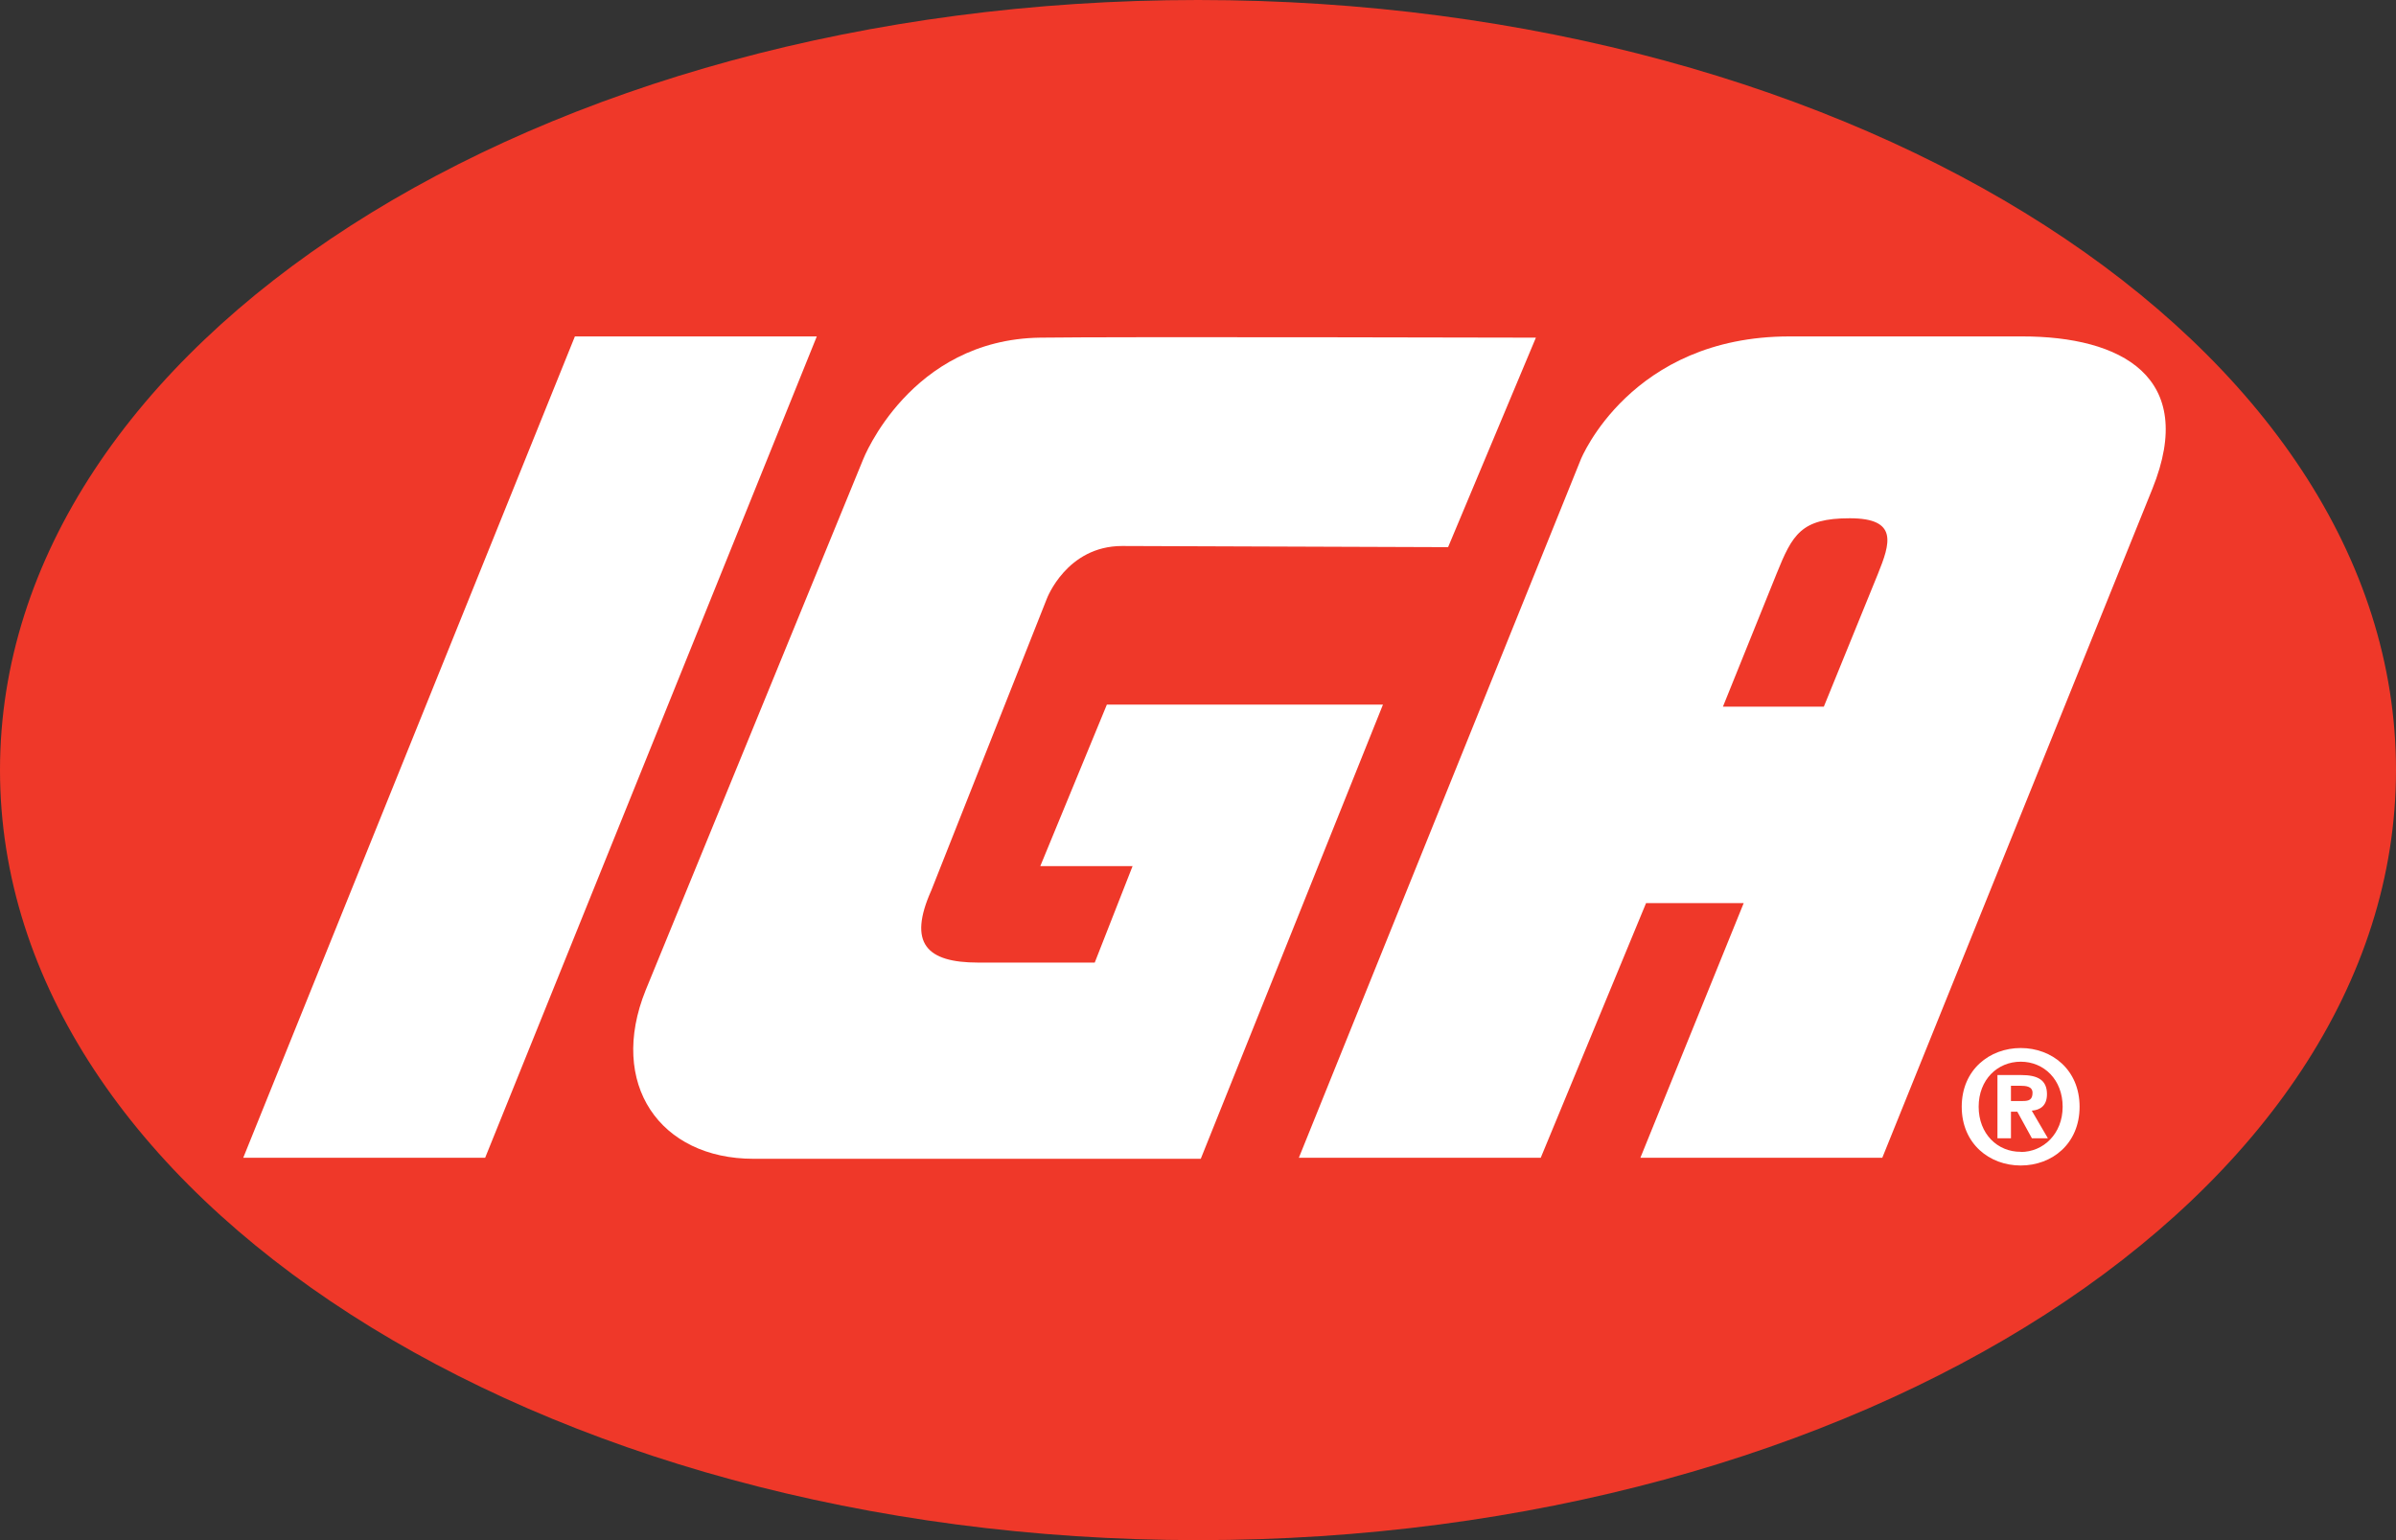
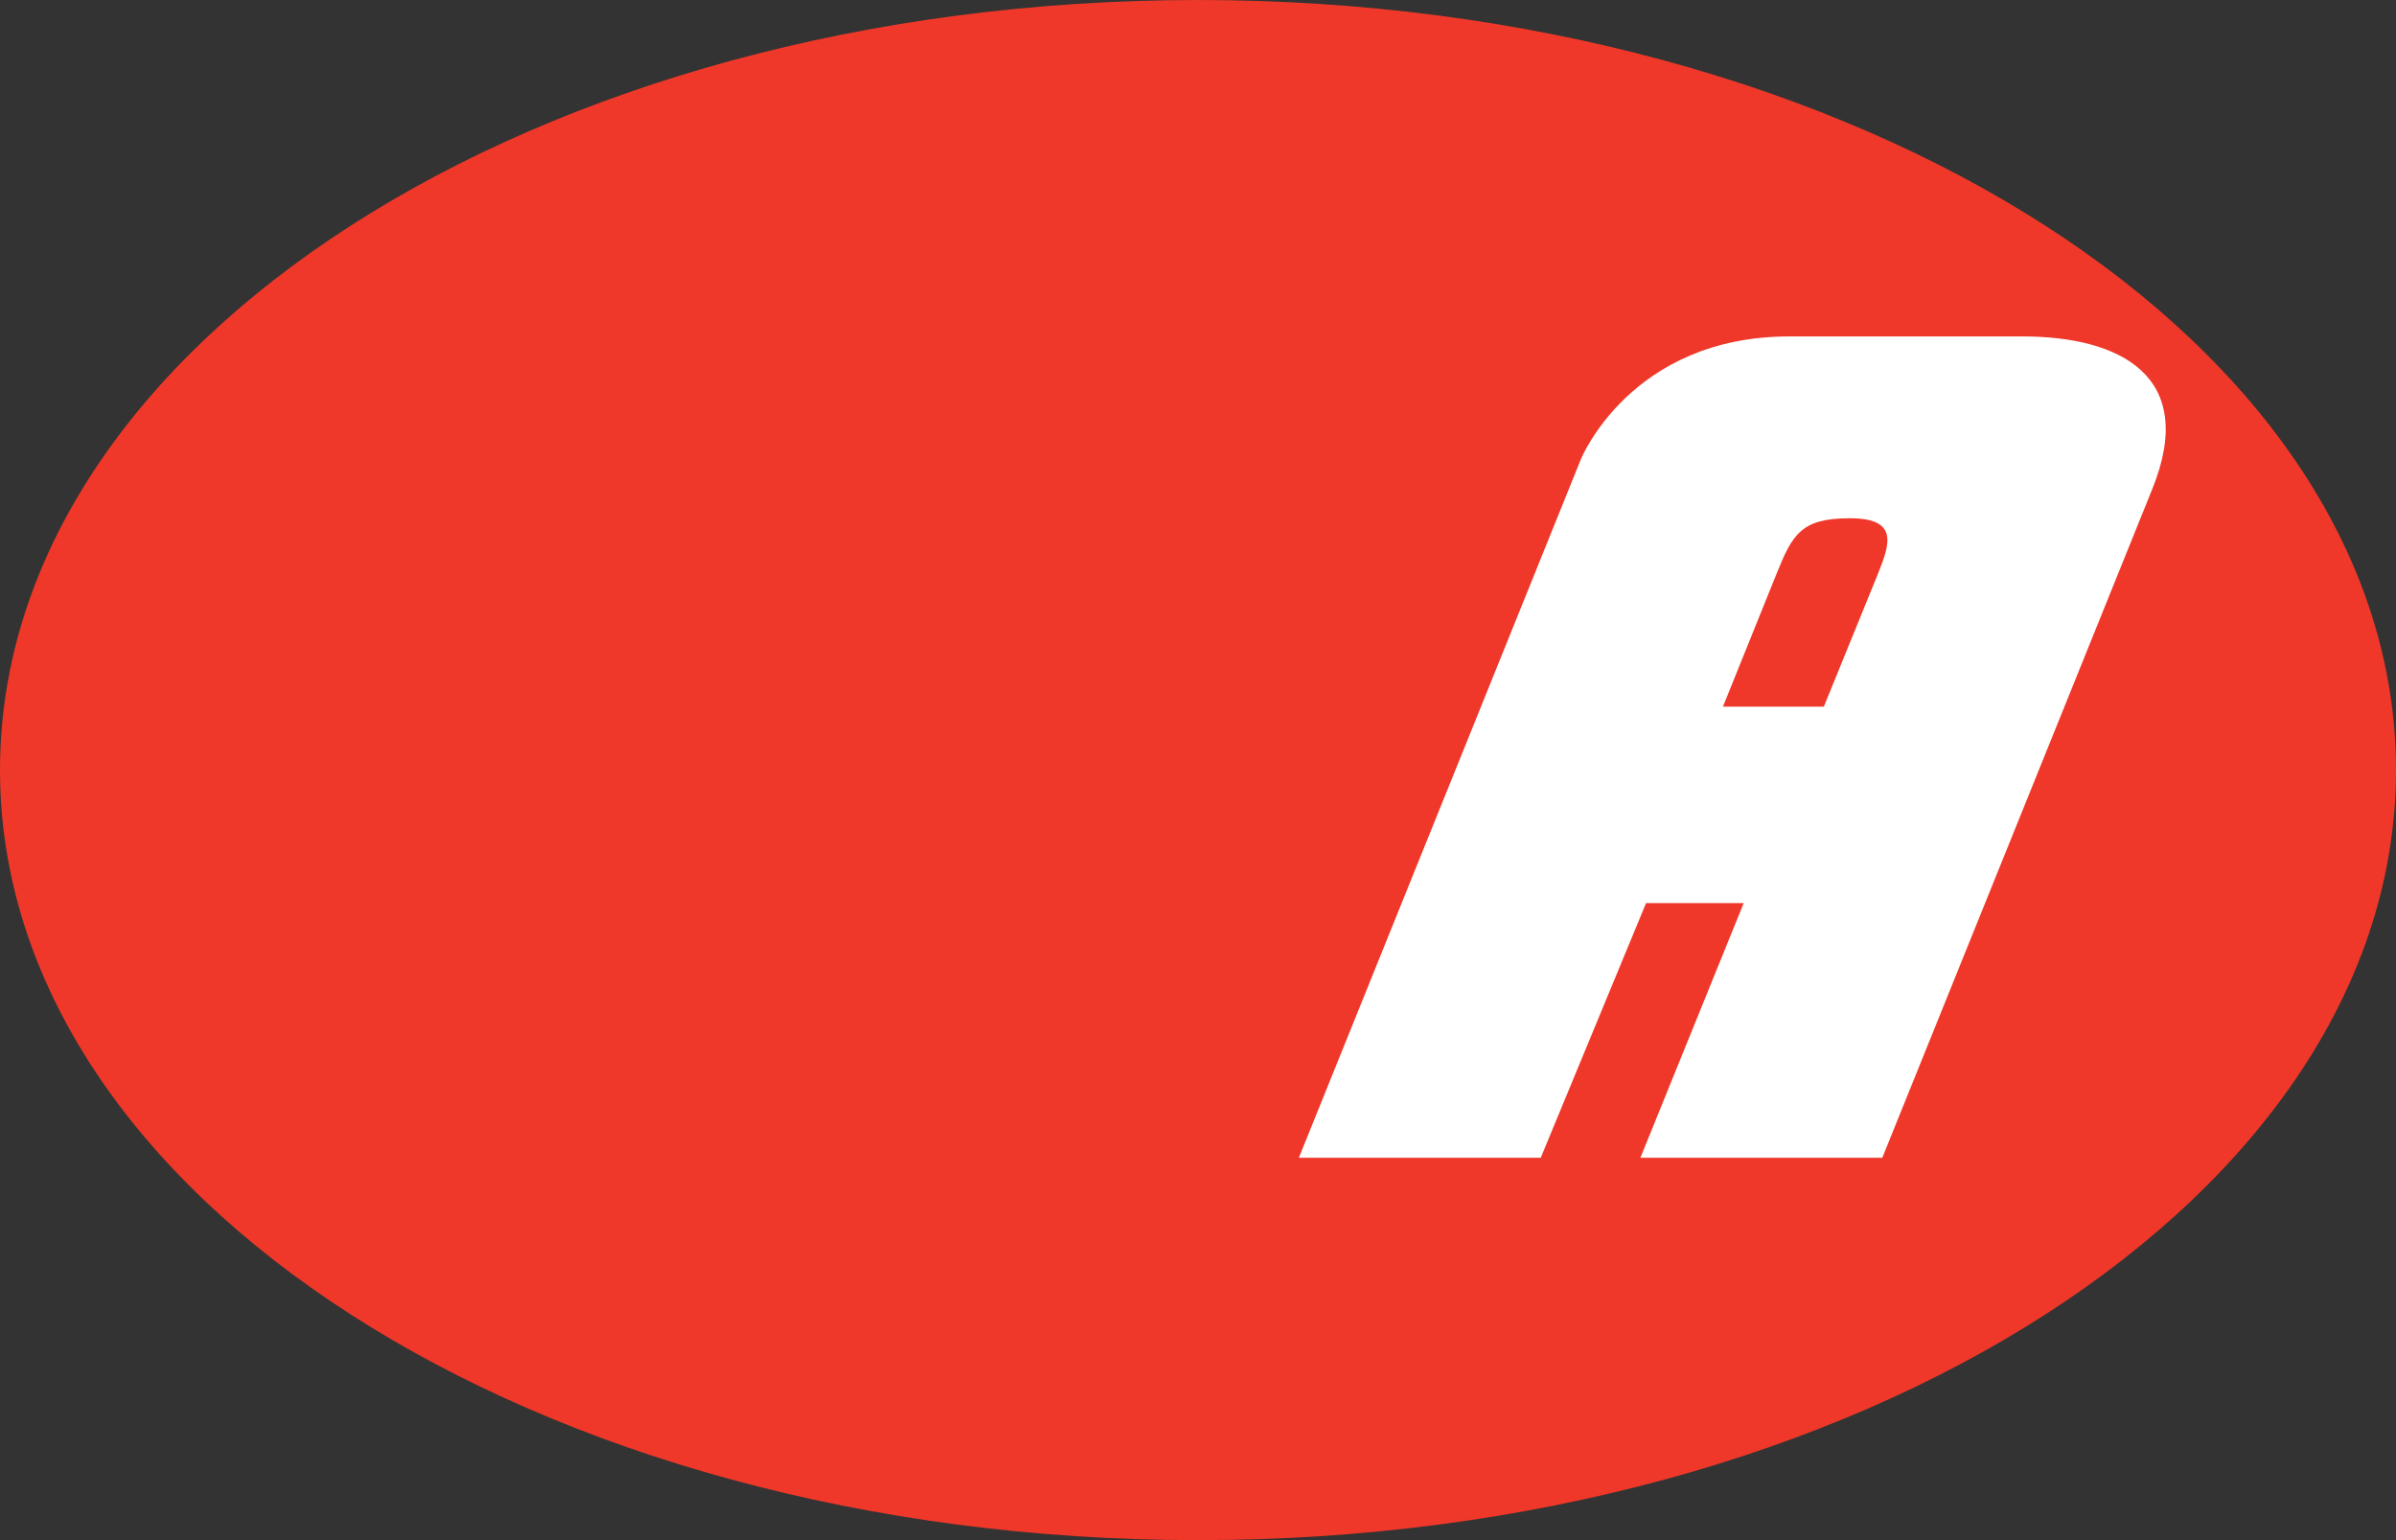
<svg xmlns="http://www.w3.org/2000/svg" id="Layer_2" data-name="Layer 2" viewBox="0 0 5118.54 3290.49">
  <rect x="0" y="0" width="5118.54" height="3290.49" fill="#333333" stroke="none" />
  <defs>
    <style>
      .cls-1 {
        fill: #fff;
      }

      .cls-2 {
        fill: #ef3829;
      }
    </style>
  </defs>
  <g id="Layer_1_1:1_" data-name="Layer 1 (1:1)">
    <g>
      <path class="cls-2" d="M2559.25,3290.49c1413.47,0,2559.29-736.56,2559.29-1645.25S3972.72,0,2559.25,0,0,736.61,0,1645.23s1145.82,1645.25,2559.25,1645.25" />
-       <polygon class="cls-1" points="1744.91 718.77 1036.44 2473.51 519.66 2473.51 1228.14 718.77 1744.91 718.77" />
      <path class="cls-1" d="M3795.01,1226.38c34.19-84.68,52.43-119.11,156.72-119.11s86.26,53.77,59.92,119.11l-115.39,283.32h-215.55l114.3-283.32ZM4319.94,718.77h-497.24c-339.53,0-445.55,262.55-445.55,262.55l-602.4,1492.2h516.73l224.96-544h208.58l-220.67,544h516.77l577.05-1429.37c96.62-239.32-67.16-325.55-278.25-325.38" />
-       <path class="cls-1" d="M2089.66,2056.54c-110.41,0-150.54-41.24-100.23-153.97l246.88-623.4s42.17-112.65,160.8-112.65l696.42,2.47,187.57-447.6s-899.81-2.26-1058.99,0c-278.17,3.9-378.12,259.89-378.12,259.89l-464.65,1134.18c-80.85,200.23,30.23,360.28,230.33,360.28h955.52l389.22-970.4h-589.82l-142.21,345.06h197.15l-80.86,206.13h-249Z" />
-       <path class="cls-1" d="M4406.4,2364.49c0,57.81-41.16,96.71-89.55,96.71v-.39c-49.74.39-89.86-38.5-89.86-96.31s40.12-96.2,89.86-96.2,89.55,38.5,89.55,96.2M4442.59,2364.49c0-79.26-59.41-125.4-125.74-125.4s-126.04,46.14-126.04,125.4,59.35,125.58,126.04,125.58,125.74-46.23,125.74-125.58M4295.96,2375.16h13.61l31.19,56.81h34.14l-34.49-59.06c17.9-1.39,32.5-10.36,32.5-35.26,0-30.86-20.53-40.83-55.38-40.83h-50.42v135.15h28.86v-56.81ZM4295.96,2352.27v-32.52h20.24c10.95,0,25.86.96,25.86,14.92,0,14.92-7.63,17.6-20.58,17.6h-25.52Z" />
    </g>
  </g>
</svg>